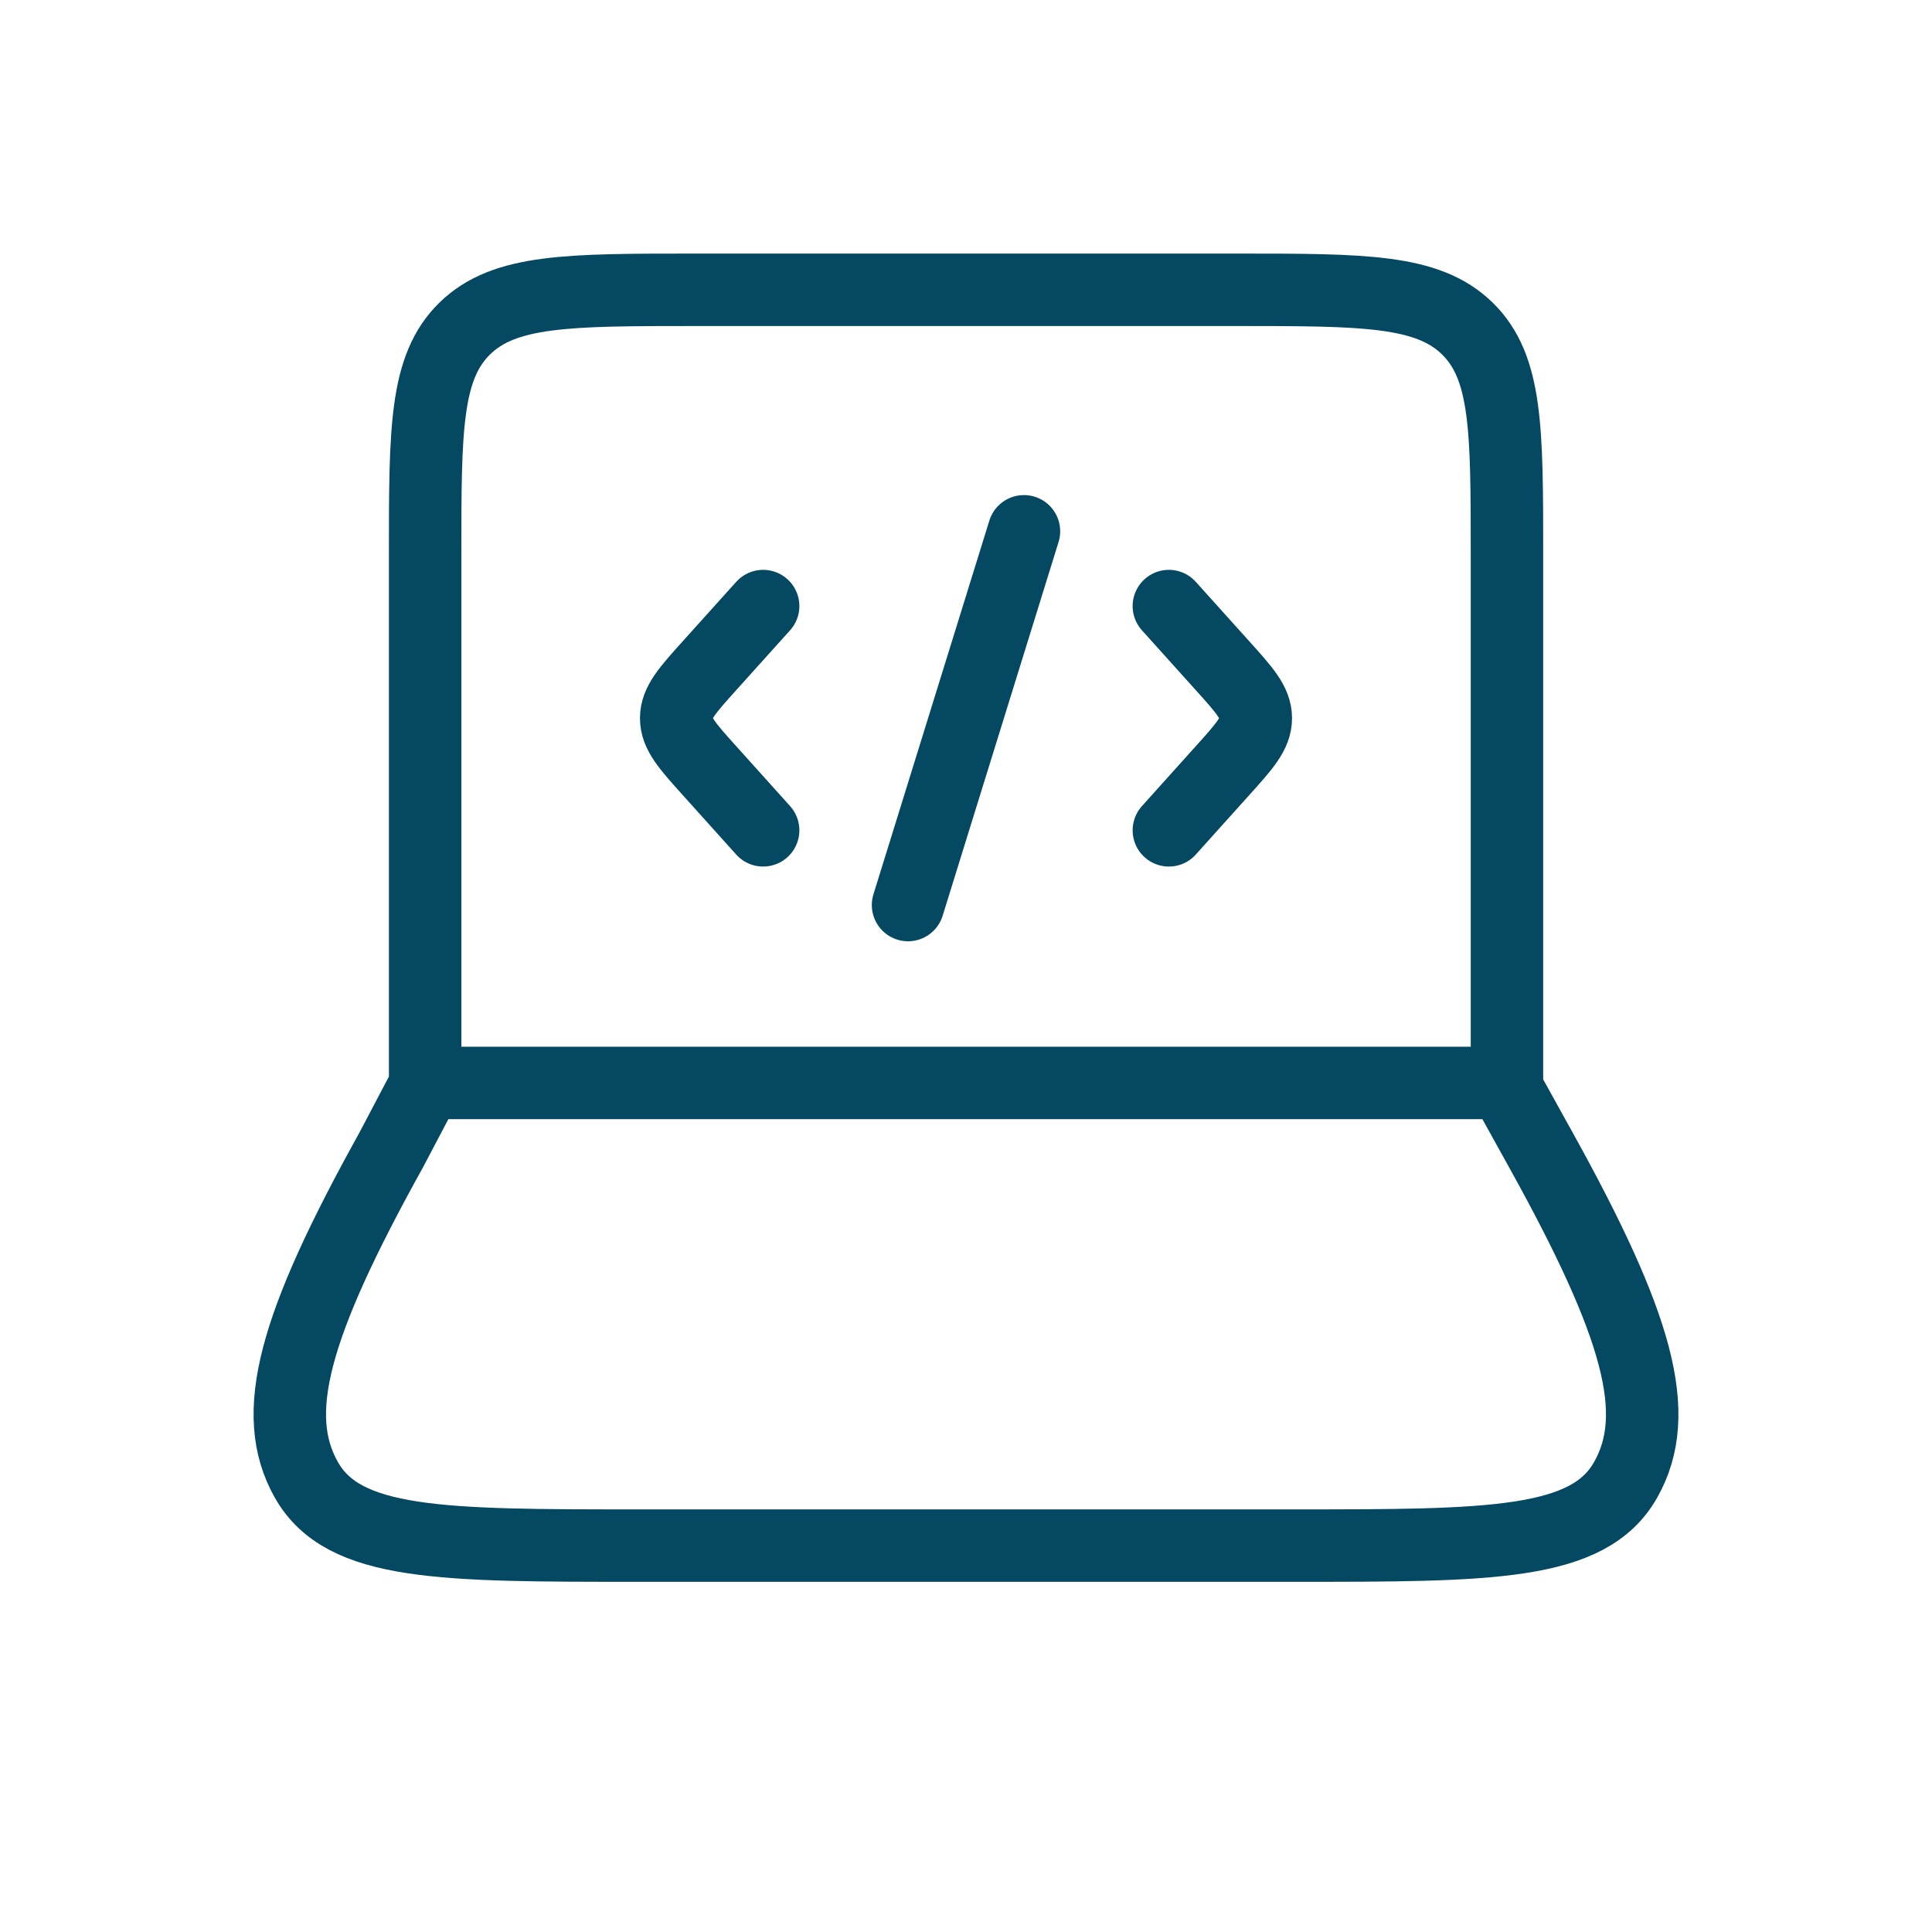
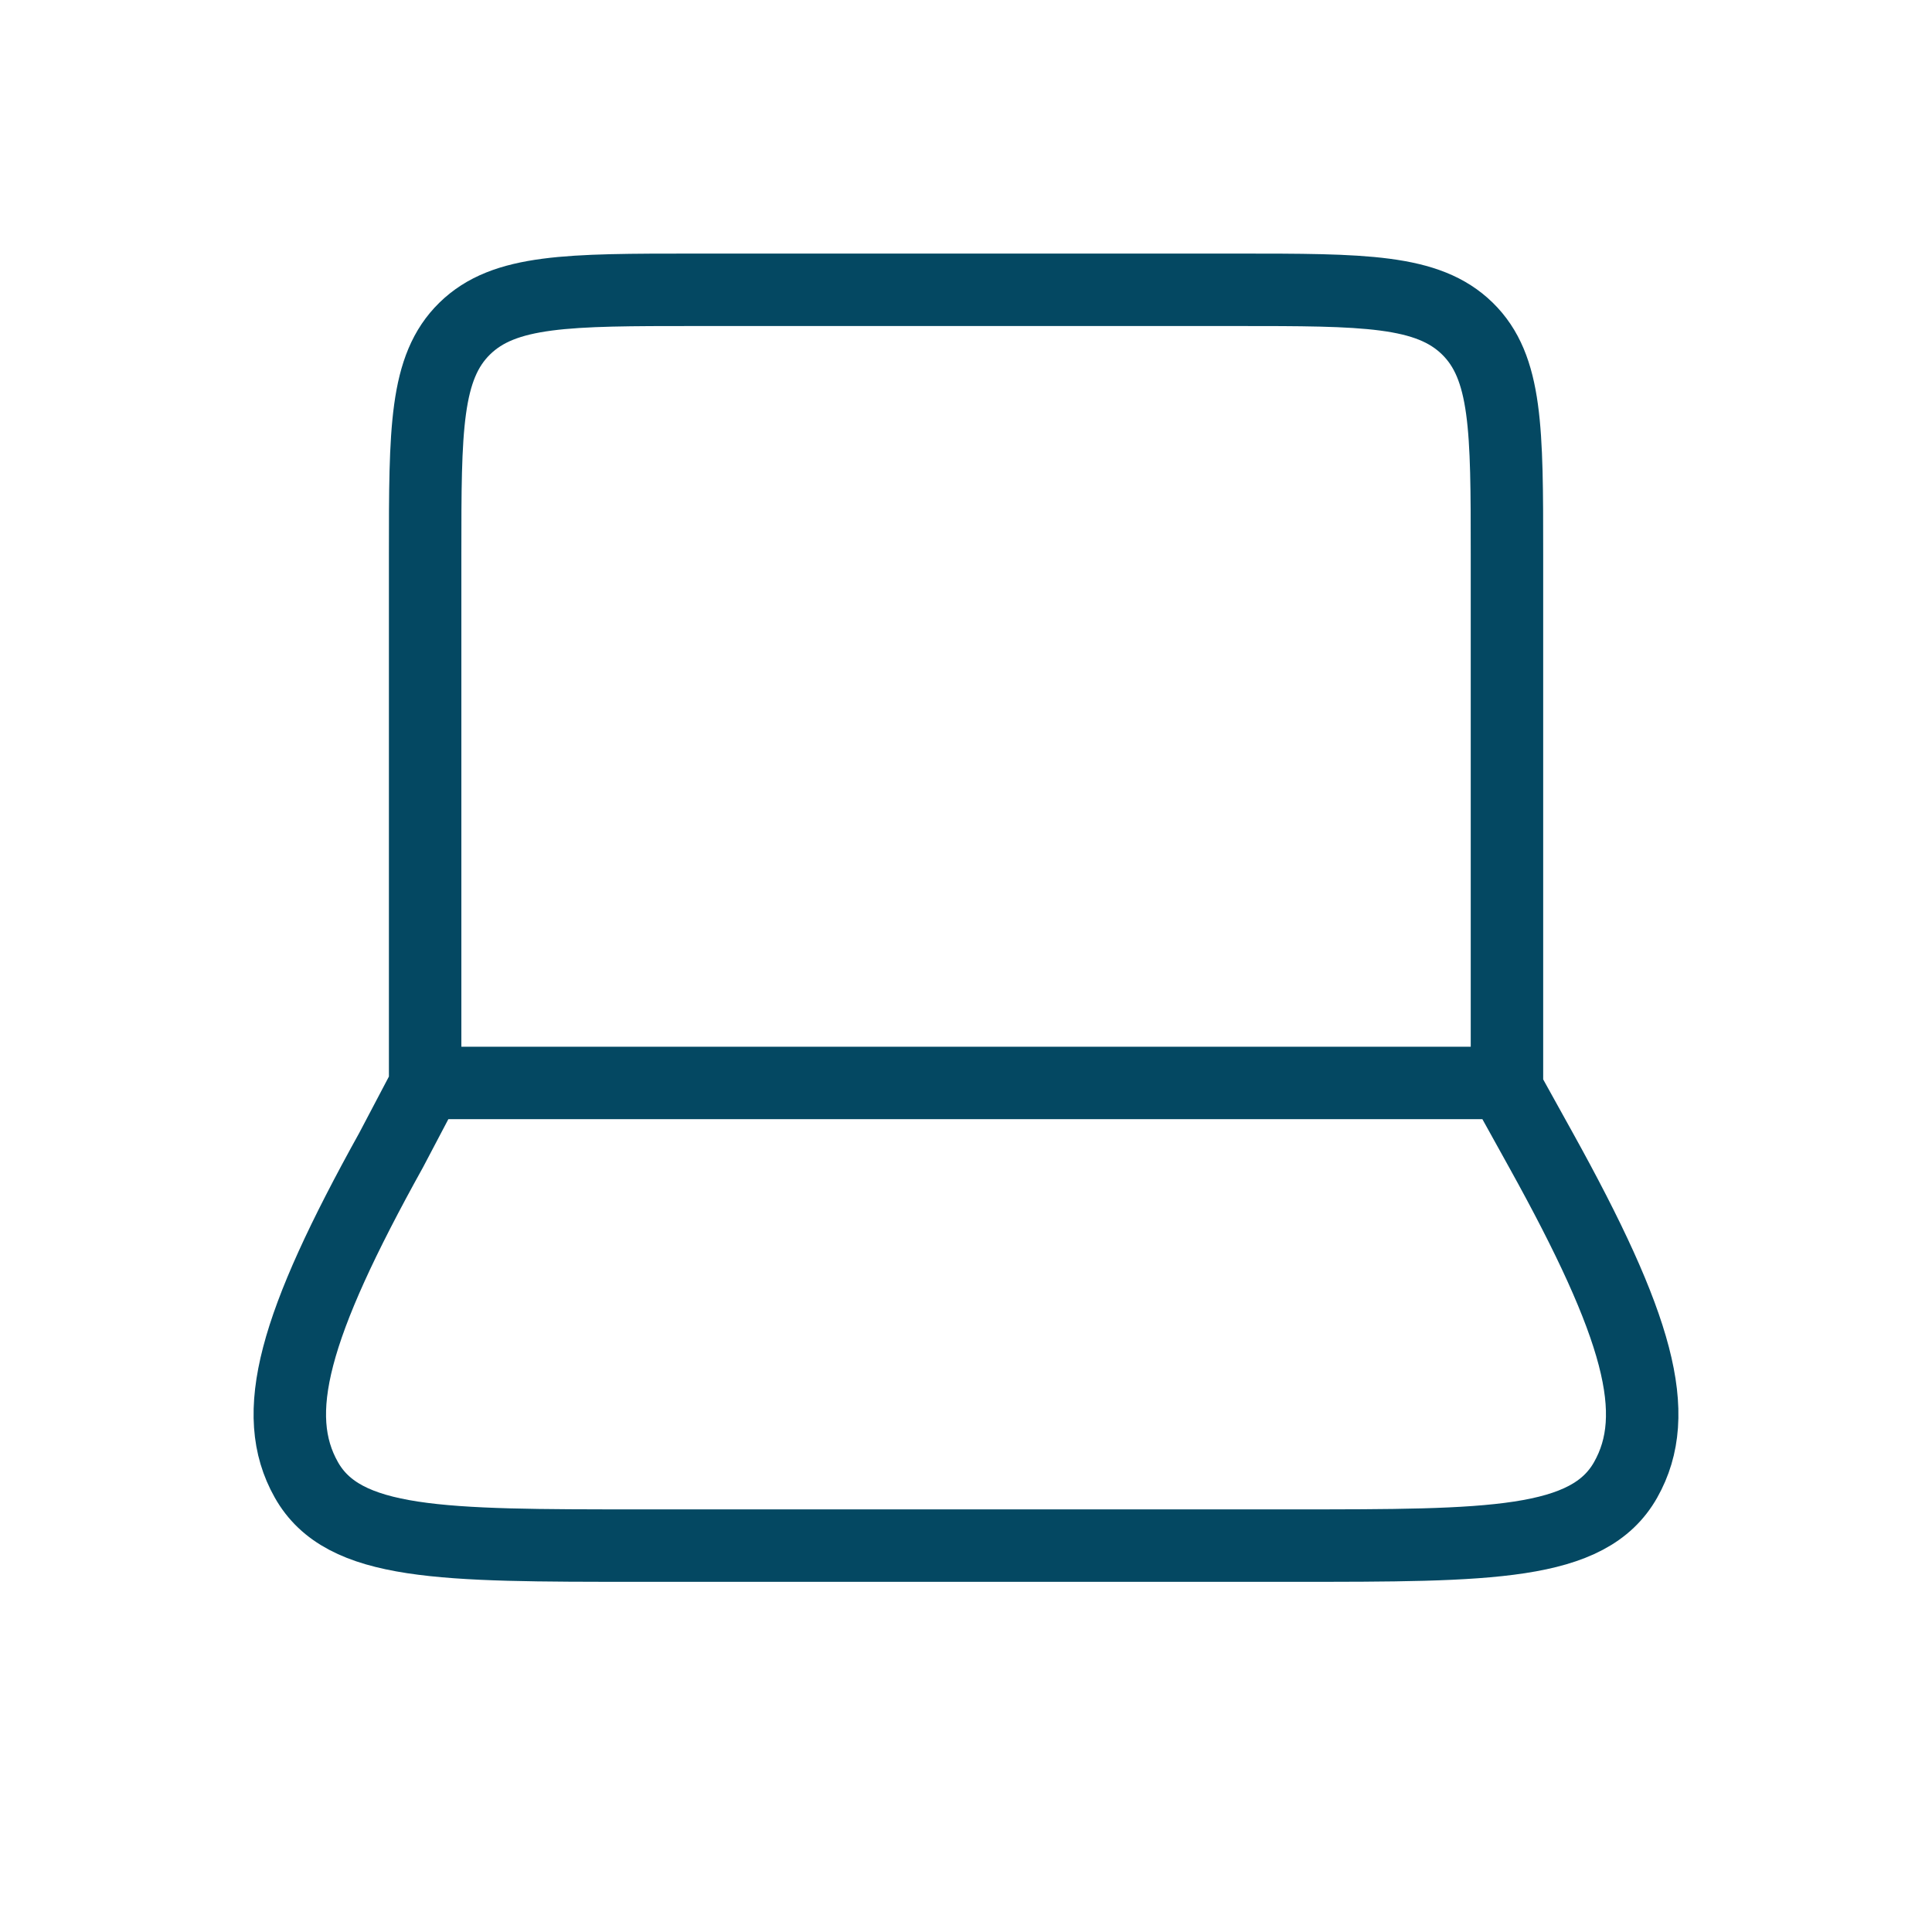
<svg xmlns="http://www.w3.org/2000/svg" width="40" height="40" viewBox="0 0 40 40" fill="none">
  <path d="M31.2 22.421V11.474C31.2 8.893 31.2 7.604 30.38 6.802C29.559 6 28.241 6 25.6 6H14.401C11.761 6 10.442 6 9.622 6.802C8.802 7.604 8.802 8.893 8.802 11.474V22.421M8.099 23.81L8.83 22.421H31.133L31.903 23.81C33.923 27.453 34.427 29.274 33.658 30.637C32.89 32 30.856 32 26.785 32H13.217C9.145 32 7.109 32 6.342 30.637C5.573 29.274 6.077 27.453 8.099 23.81Z" stroke="#044862" stroke-width="1.5" stroke-linecap="round" stroke-linejoin="round" />
-   <path d="M24.2 12.548L25.304 13.775C25.768 14.29 26 14.549 26 14.869C26 15.189 25.768 15.448 25.304 15.963L24.2 17.191M15.8 12.548L14.696 13.775C14.232 14.29 14 14.549 14 14.869C14 15.189 14.232 15.448 14.696 15.963L15.8 17.191M21.2 11L18.8 18.738" stroke="#044862" stroke-width="1.5" stroke-linecap="round" stroke-linejoin="round" />
</svg>